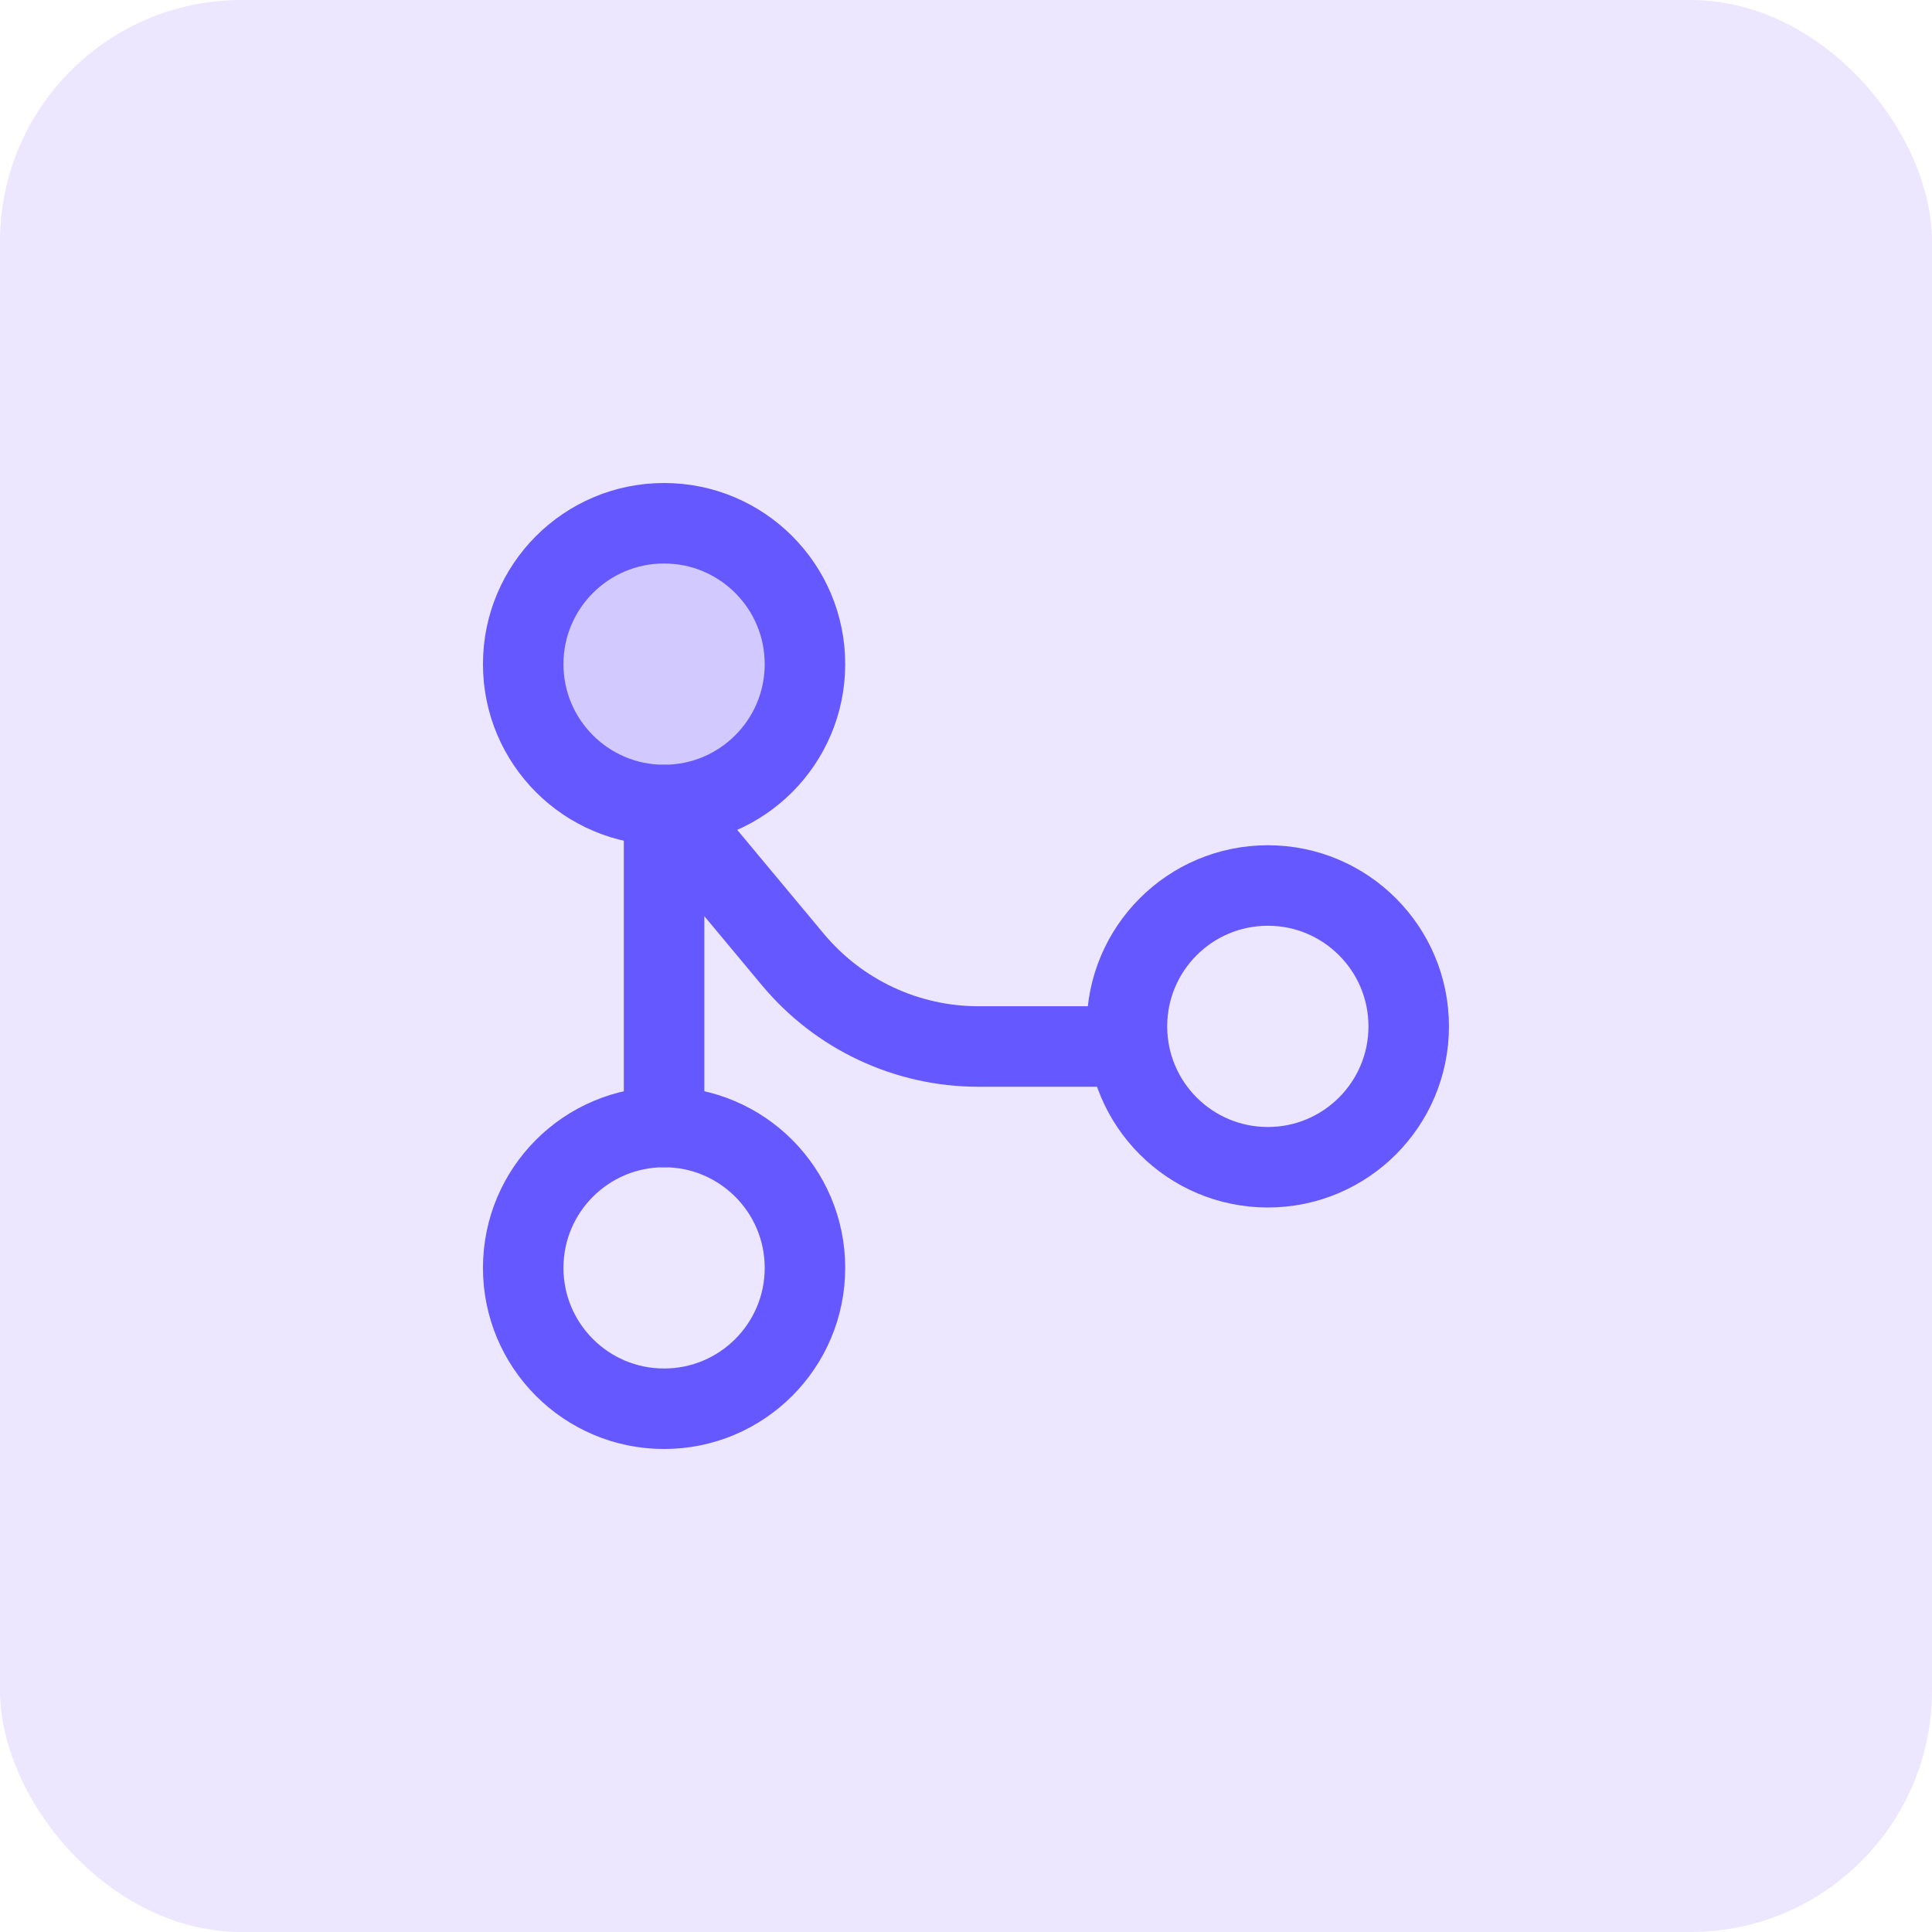
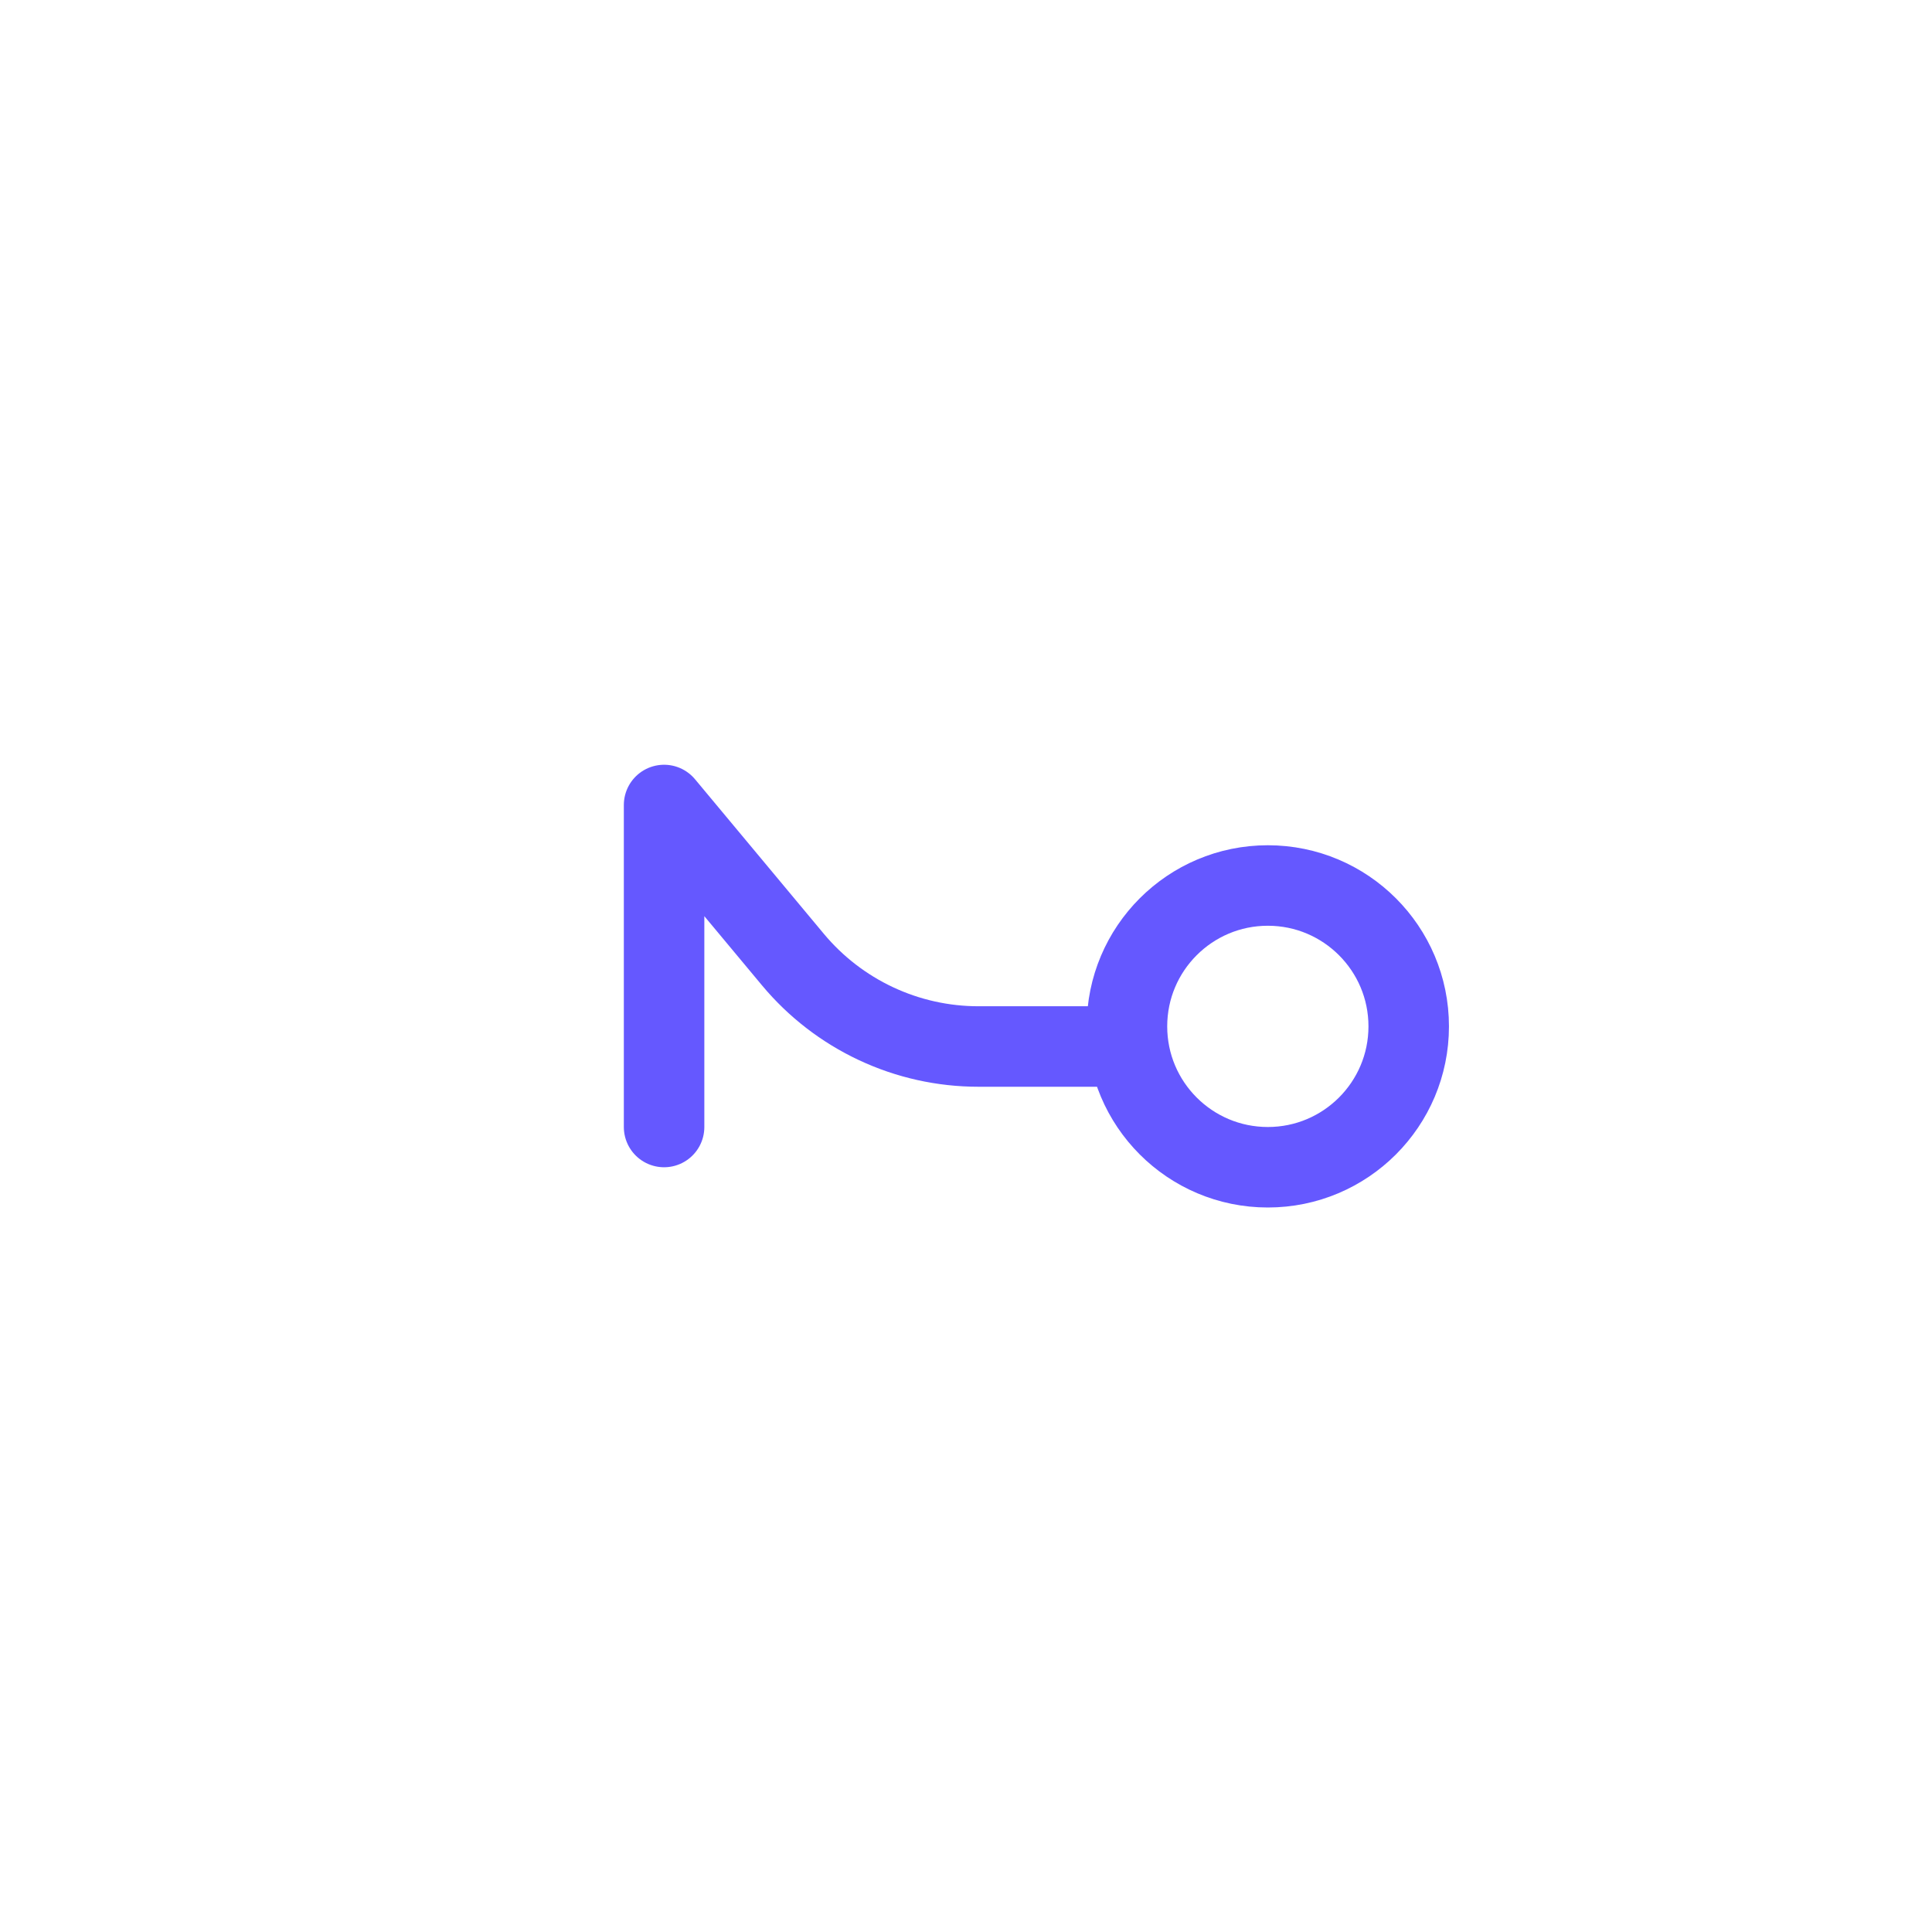
<svg xmlns="http://www.w3.org/2000/svg" fill="none" height="48" viewBox="0 0 48 48" width="48">
-   <rect fill="#ede6ff" height="48" rx="6" width="48" />
-   <path d="m16.499 20c1.933 0 3.5-1.567 3.5-3.5s-1.567-3.5-3.5-3.5-3.5 1.567-3.5 3.5 1.567 3.5 3.5 3.5z" fill="#6558ff" opacity=".2" />
  <g stroke="#6558ff" stroke-linecap="round" stroke-linejoin="round" stroke-width="2">
-     <path d="m16.499 35c1.933 0 3.5-1.567 3.5-3.5s-1.567-3.5-3.5-3.5-3.5 1.567-3.5 3.5 1.567 3.5 3.5 3.5z" />
-     <path d="m16.499 20c1.933 0 3.5-1.567 3.5-3.5s-1.567-3.5-3.5-3.5-3.5 1.567-3.5 3.5 1.567 3.5 3.5 3.5z" />
    <path d="m31.499 29c1.933 0 3.5-1.567 3.5-3.5s-1.567-3.5-3.5-3.5-3.5 1.567-3.5 3.5 1.567 3.5 3.5 3.5z" />
    <path d="m27.999 26h-3.69c-.88 0-1.748-.193-2.545-.567-.796-.373-1.501-.917-2.064-1.592l-3.201-3.841v8" />
  </g>
</svg>